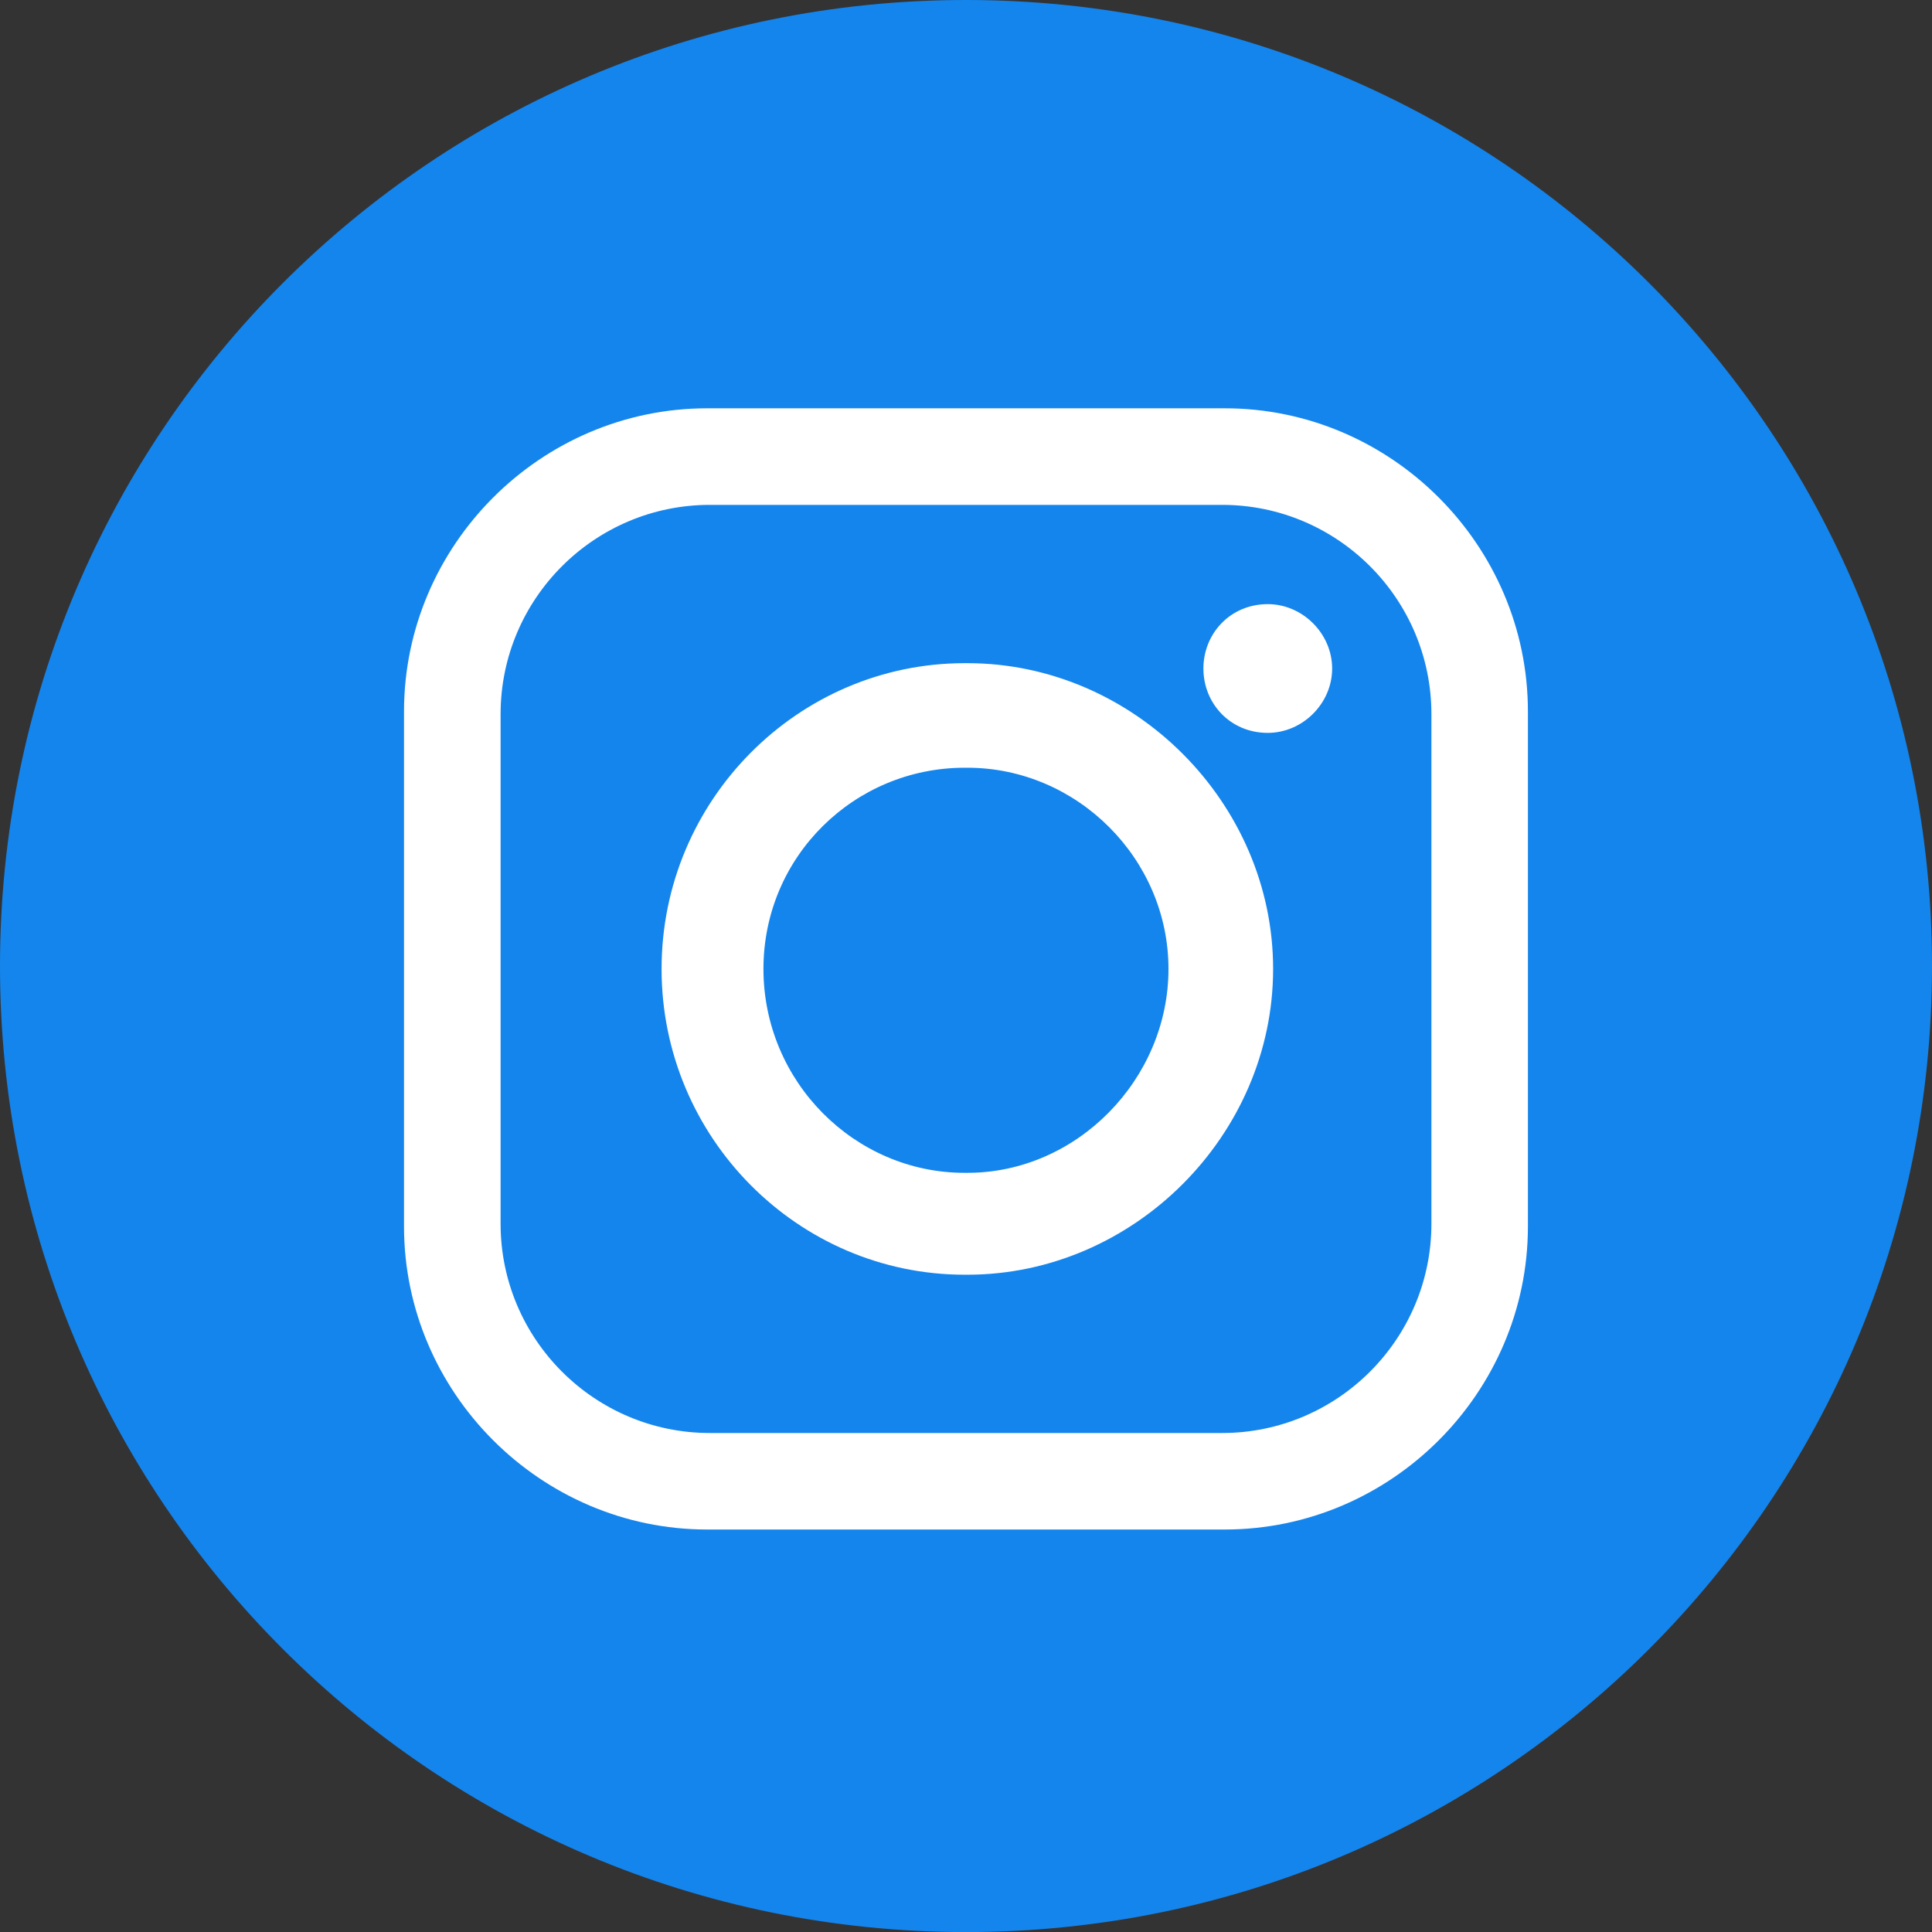
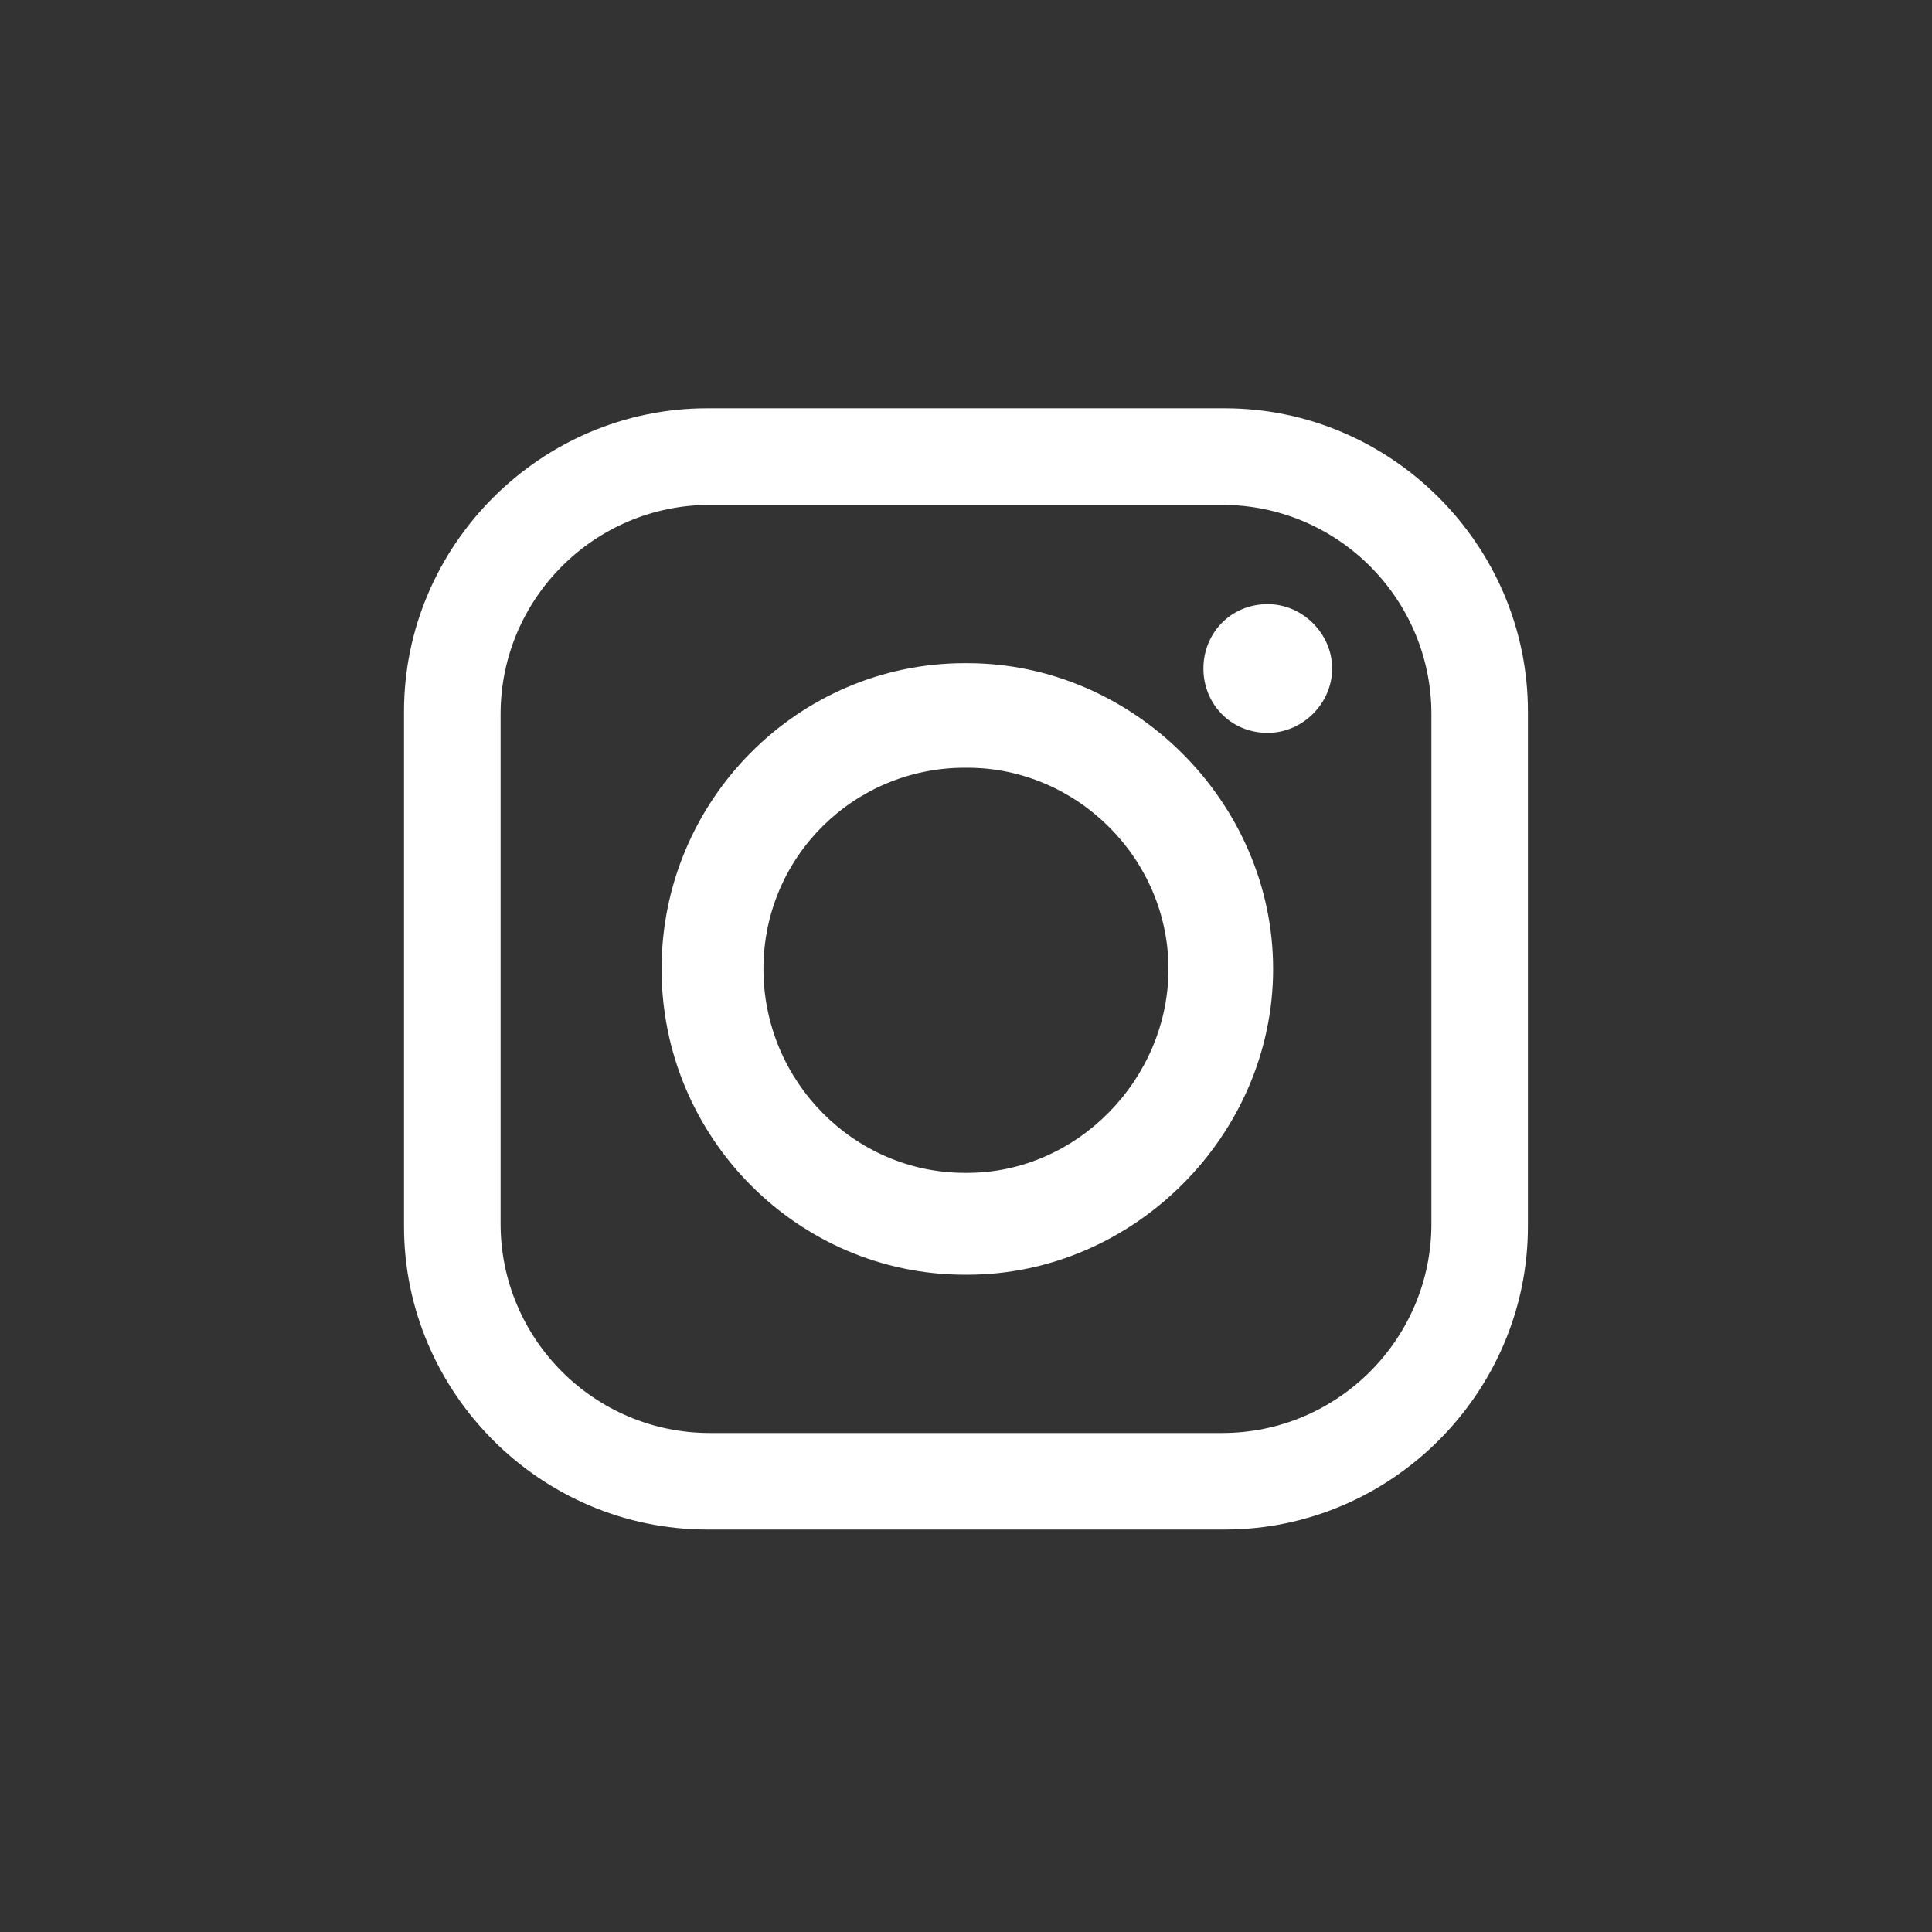
<svg xmlns="http://www.w3.org/2000/svg" id="Layer_2" data-name="Layer 2" viewBox="0 0 266.07 266.07">
  <rect x="0" y="0" width="266.07" height="266.07" fill="#333333" stroke="none" />
  <defs>
    <style>
      .cls-1 {
        fill: #fff;
      }

      .cls-1, .cls-2 {
        fill-rule: evenodd;
      }

      .cls-2 {
        fill: #1485ed;
      }
    </style>
  </defs>
  <g id="Layer_1-2" data-name="Layer 1">
-     <path class="cls-2" d="M266.07,133.04c0,73.47-59.56,133.04-133.04,133.04S0,206.51,0,133.04,59.56,0,133.03,0s133.04,59.57,133.04,133.04" />
    <path class="cls-1" d="M97.76,69.53h70.55c15.89,0,28.82,12.93,28.82,28.82v70.18c0,15.89-12.93,28.82-28.82,28.82h-70.55c-15.89,0-28.82-12.93-28.82-28.82v-70.18c0-15.89,12.93-28.82,28.82-28.82ZM132.85,105.73h.37c15.14,0,27.7,12.56,27.7,27.71s-12.56,28.08-27.7,28.08h-.37c-15.15,0-27.71-12.56-27.71-28.08s12.56-27.71,27.71-27.71ZM132.85,91.33h.37c22.9,0,42.11,19.21,42.11,42.11s-19.21,42.11-42.11,42.11h-.37c-22.9,0-41.74-18.84-41.74-42.11s18.84-42.11,41.74-42.11ZM174.59,83.2c4.8,0,8.87,4.06,8.87,8.87s-4.07,8.86-8.87,8.86c-5.17,0-8.86-4.06-8.86-8.86s3.69-8.87,8.86-8.87ZM97.39,56.23h71.29c22.9,0,41.74,18.84,41.74,41.75v70.92c0,22.9-18.84,41.74-41.74,41.74h-71.29c-22.91,0-41.75-18.84-41.75-41.74v-70.92c0-22.91,18.84-41.75,41.75-41.75" />
  </g>
</svg>